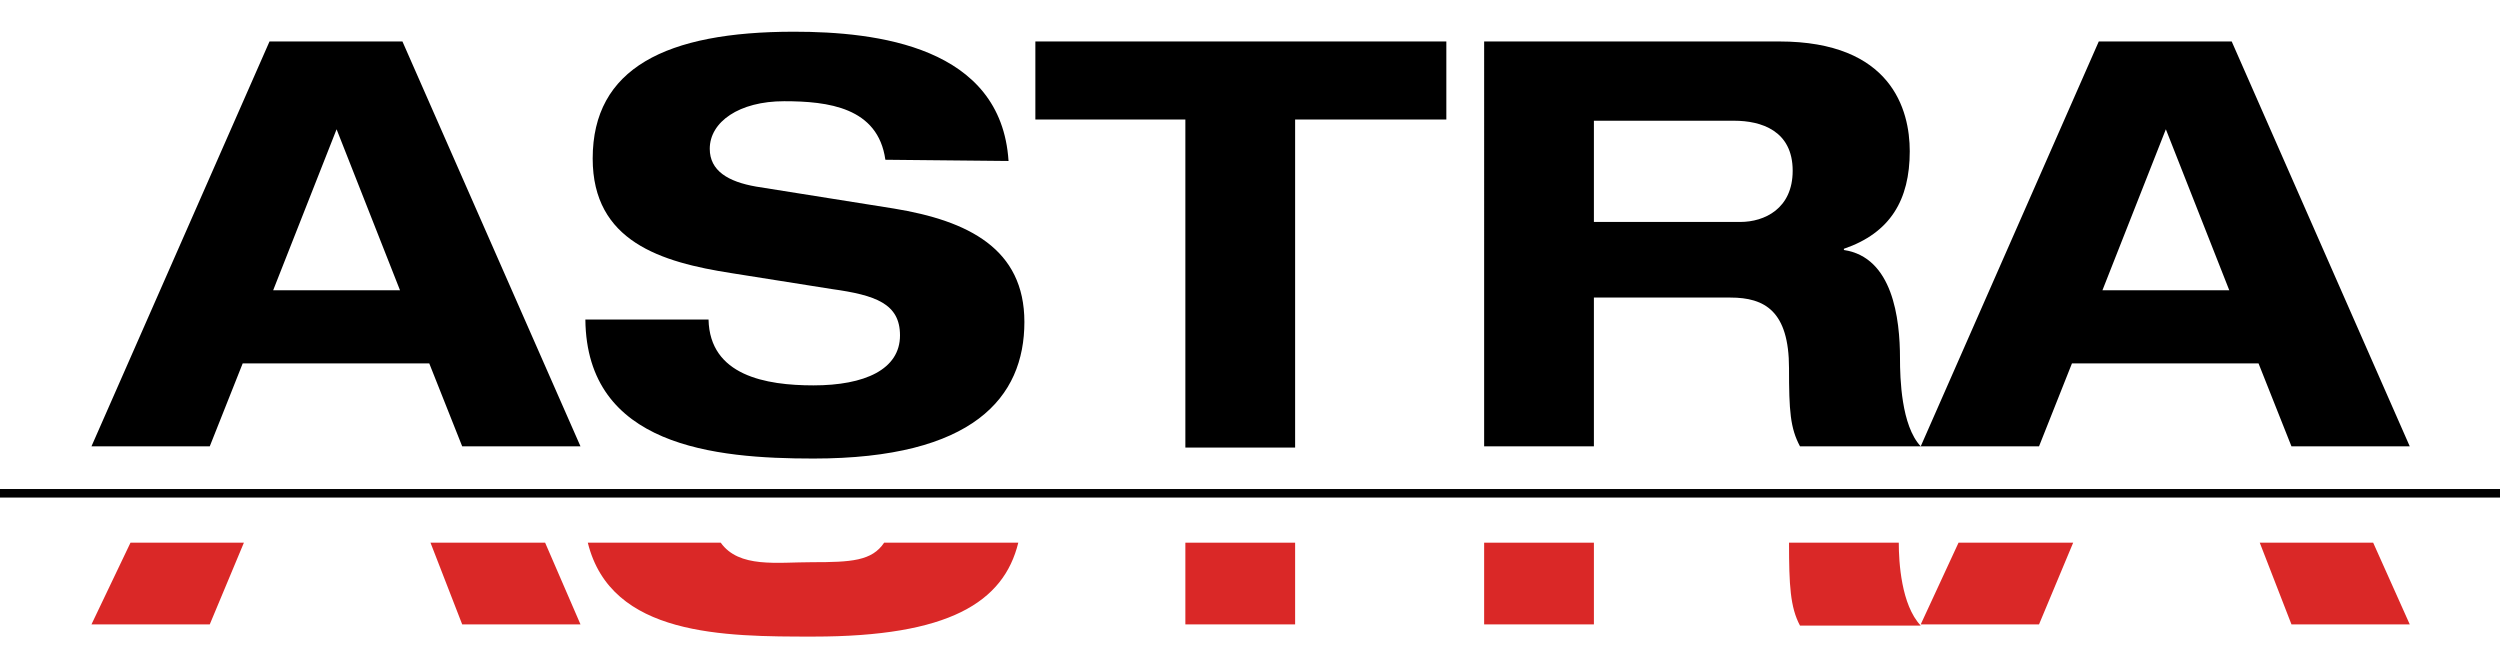
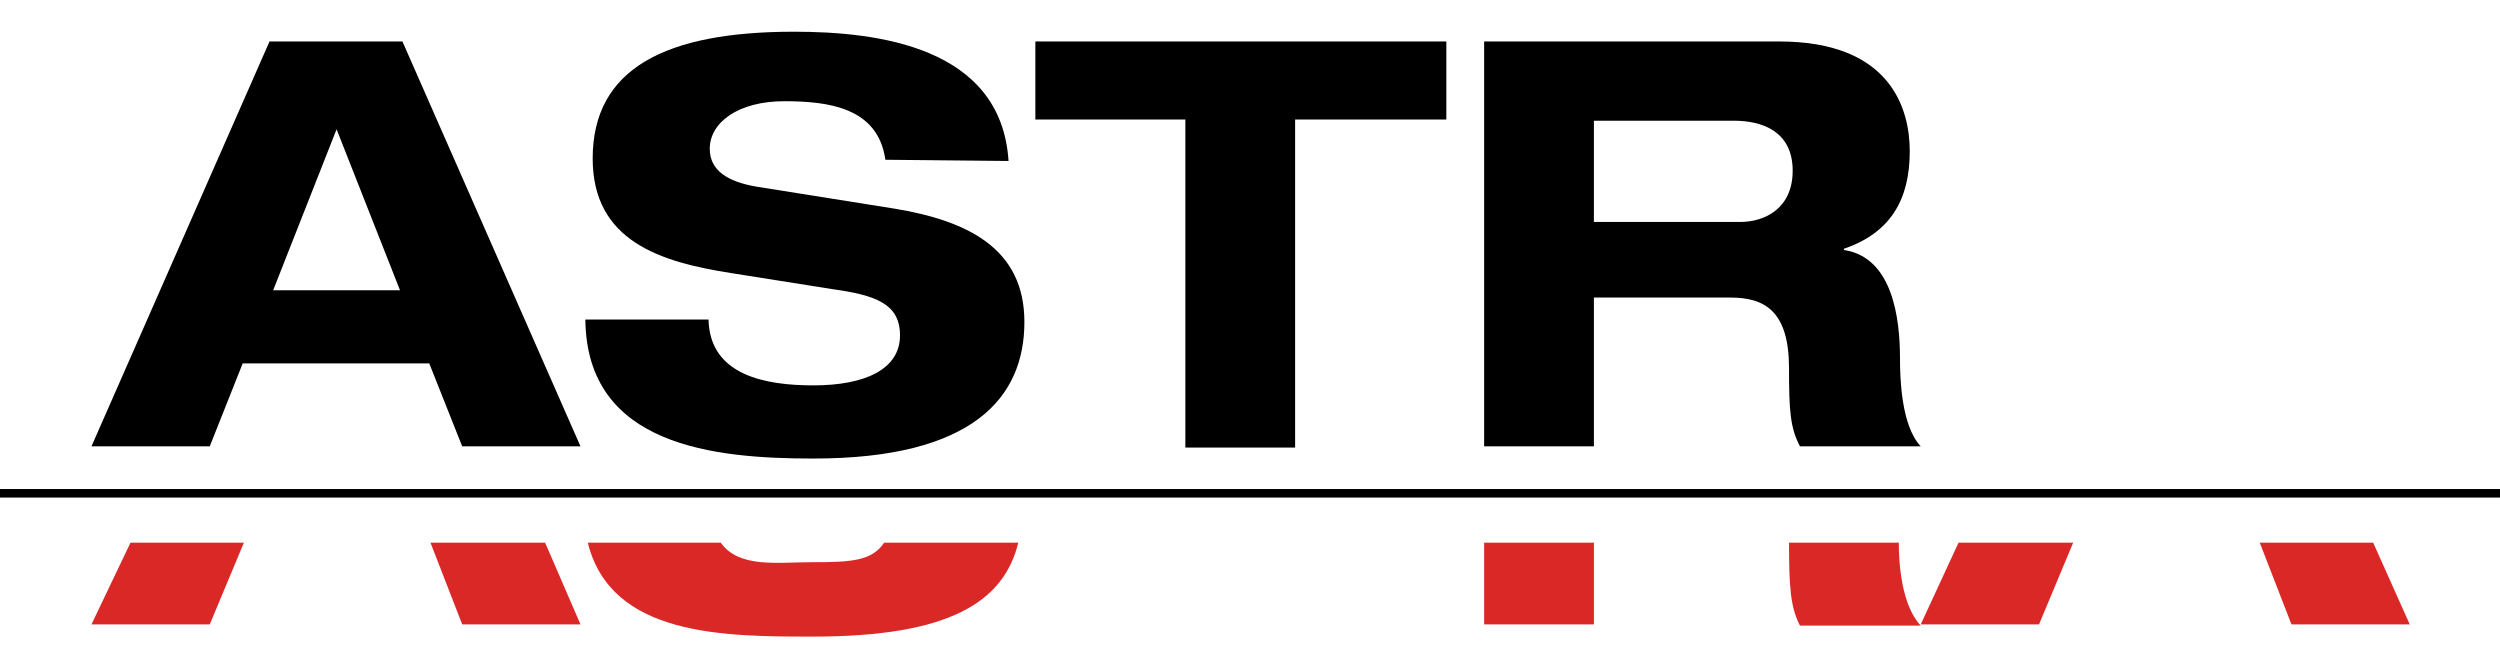
<svg xmlns="http://www.w3.org/2000/svg" version="1.1" id="Livello_1" x="0px" y="0px" viewBox="0 0 205 54.7" style="enable-background:new 0 0 205 54.7;" xml:space="preserve">
  <style type="text/css">
	.st0{fill:#DA2827;}
</style>
  <path d="M35.2,29.8H19.9l-2.7,6.8H7.5L22.1,3.4H33l14.6,33.2h-9.7 M27.6,10.6l-5.2,13.2h10.4L27.6,10.6z" />
  <path d="M72.6,13.1c-0.6-4.3-4.7-4.8-8.3-4.8c-3.7,0-6.1,1.7-6.1,3.9c0,1.8,1.5,2.7,3.8,3.1l11.3,1.8c6.1,1,10.7,3.3,10.7,9.3  c0,6.2-4.2,11.2-17.3,11.2c-8.1,0-18.6-1-18.7-11.4h10.1c0.1,4.6,4.7,5.4,8.6,5.4c4.2,0,7.1-1.3,7.1-4.1c0-2.6-2-3.3-5.6-3.8  L60,22.4c-5.8-0.9-11.4-2.6-11.4-9.4c0-7.4,6-10.4,16.5-10.4c6.8,0,17,1.2,17.6,10.6" />
  <polyline points="97.2,9.8 84.9,9.8 84.9,3.4 118.6,3.4 118.6,9.8 106.2,9.8 106.2,36.7 97.2,36.7 " />
  <path d="M121.7,3.4h24.2c9.2,0,10.7,5.6,10.7,9c0,4-1.6,6.7-5.4,8v0.1c4,0.6,4.6,5.6,4.6,8.9c0,1.6,0.1,5.5,1.7,7.2h-9.9  c-0.8-1.5-0.9-2.9-0.9-6.4c0-4.7-2-5.8-4.8-5.8h-11.2v12.2h-9 M130.7,18.2h12c2,0,4.3-1.1,4.3-4.2c0-3.3-2.6-4.1-4.8-4.1h-11.5V18.2  z" />
-   <path d="M185.2,29.8h-15.3l-2.7,6.8h-9.7l14.6-33.2H183l14.6,33.2h-9.7 M177.6,10.6l-5.2,13.2h10.4L177.6,10.6z" />
  <path class="st0" d="M83.5,44.5c-1.2,4.9-5.7,7.7-16.8,7.7c-7.3,0-16.6,0-18.5-7.7h10.9c1.5,2.1,4.6,1.6,7.5,1.6  c3.2,0,4.9-0.1,5.9-1.6" />
-   <polyline class="st0" points="106.2,44.5 106.2,51.2 97.2,51.2 97.2,44.5 " />
  <polyline class="st0" points="130.7,44.5 130.7,51.2 121.7,51.2 121.7,44.5 " />
  <path class="st0" d="M155.7,44.5c0,1.6,0.2,5.1,1.8,6.8h-9.9c-0.8-1.5-0.9-3.3-0.9-6.8" />
  <polyline class="st0" points="170,44.5 167.2,51.2 157.5,51.2 160.6,44.5 " />
  <polyline class="st0" points="194.6,44.5 197.6,51.2 187.9,51.2 185.3,44.5 " />
  <polyline class="st0" points="20,44.5 17.2,51.2 7.5,51.2 10.7,44.5 " />
  <polyline class="st0" points="44.7,44.5 47.6,51.2 37.9,51.2 35.3,44.5 " />
  <rect y="40.1" width="205" height="0.7" />
</svg>